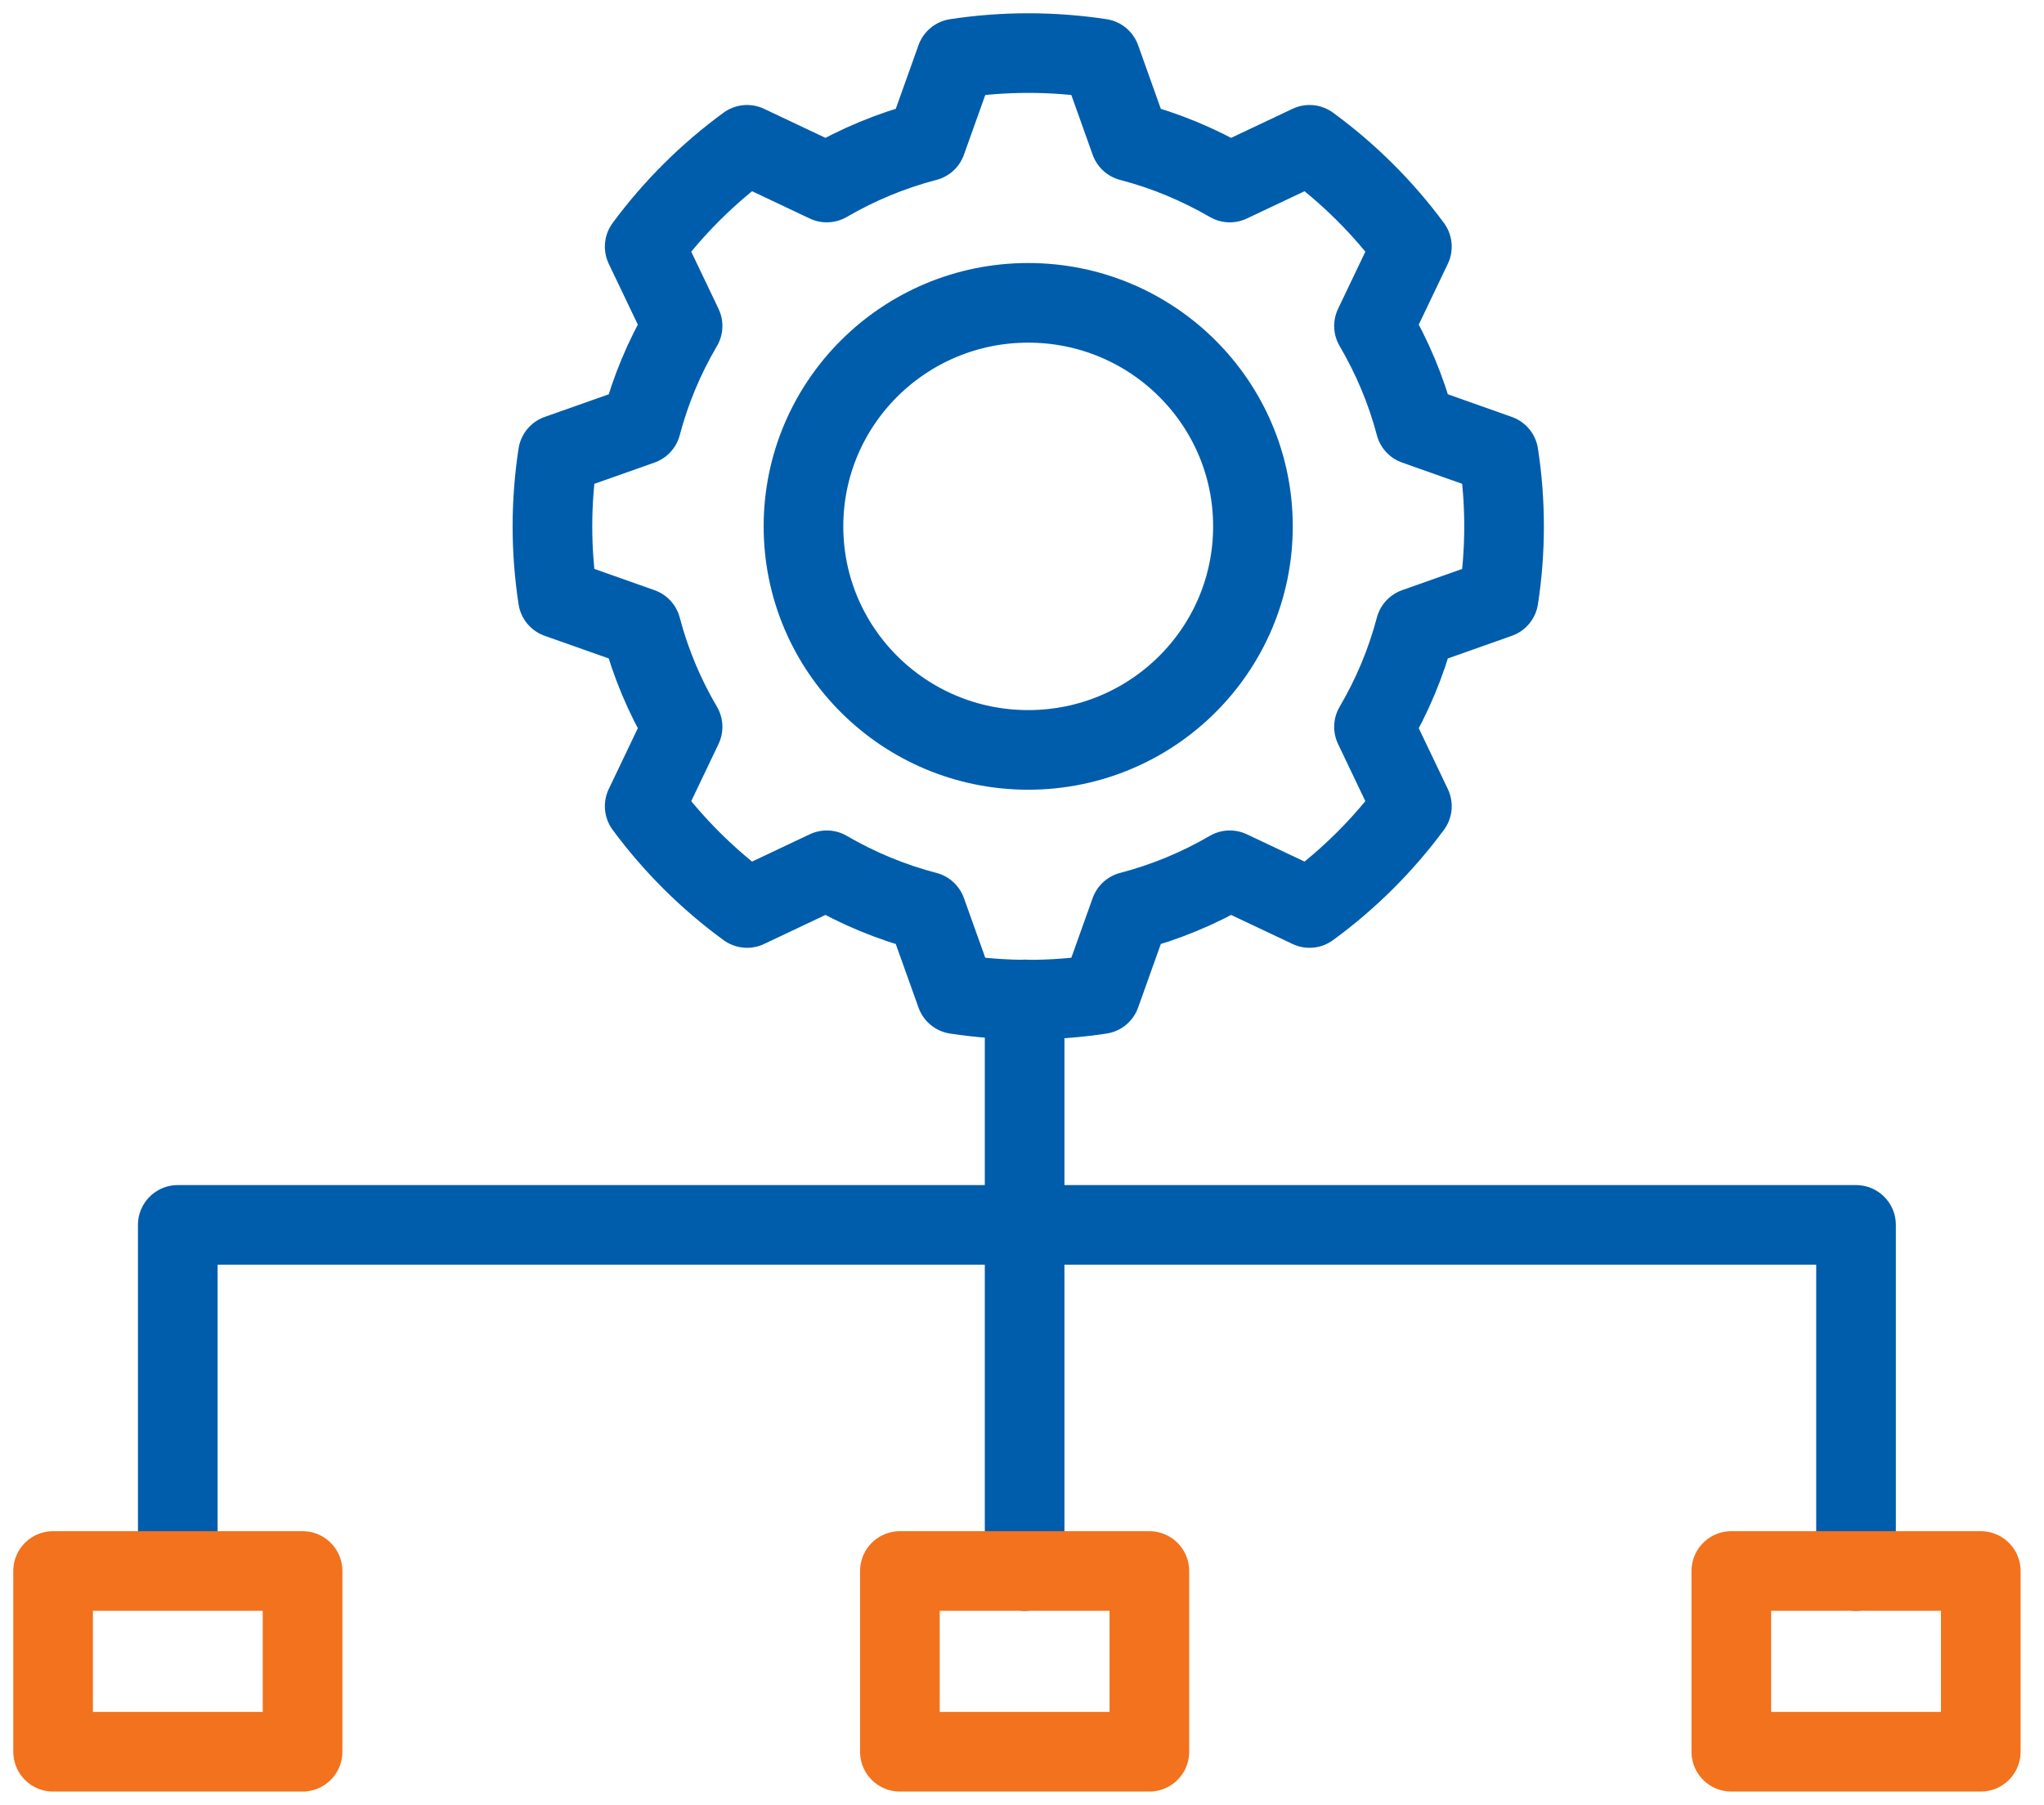
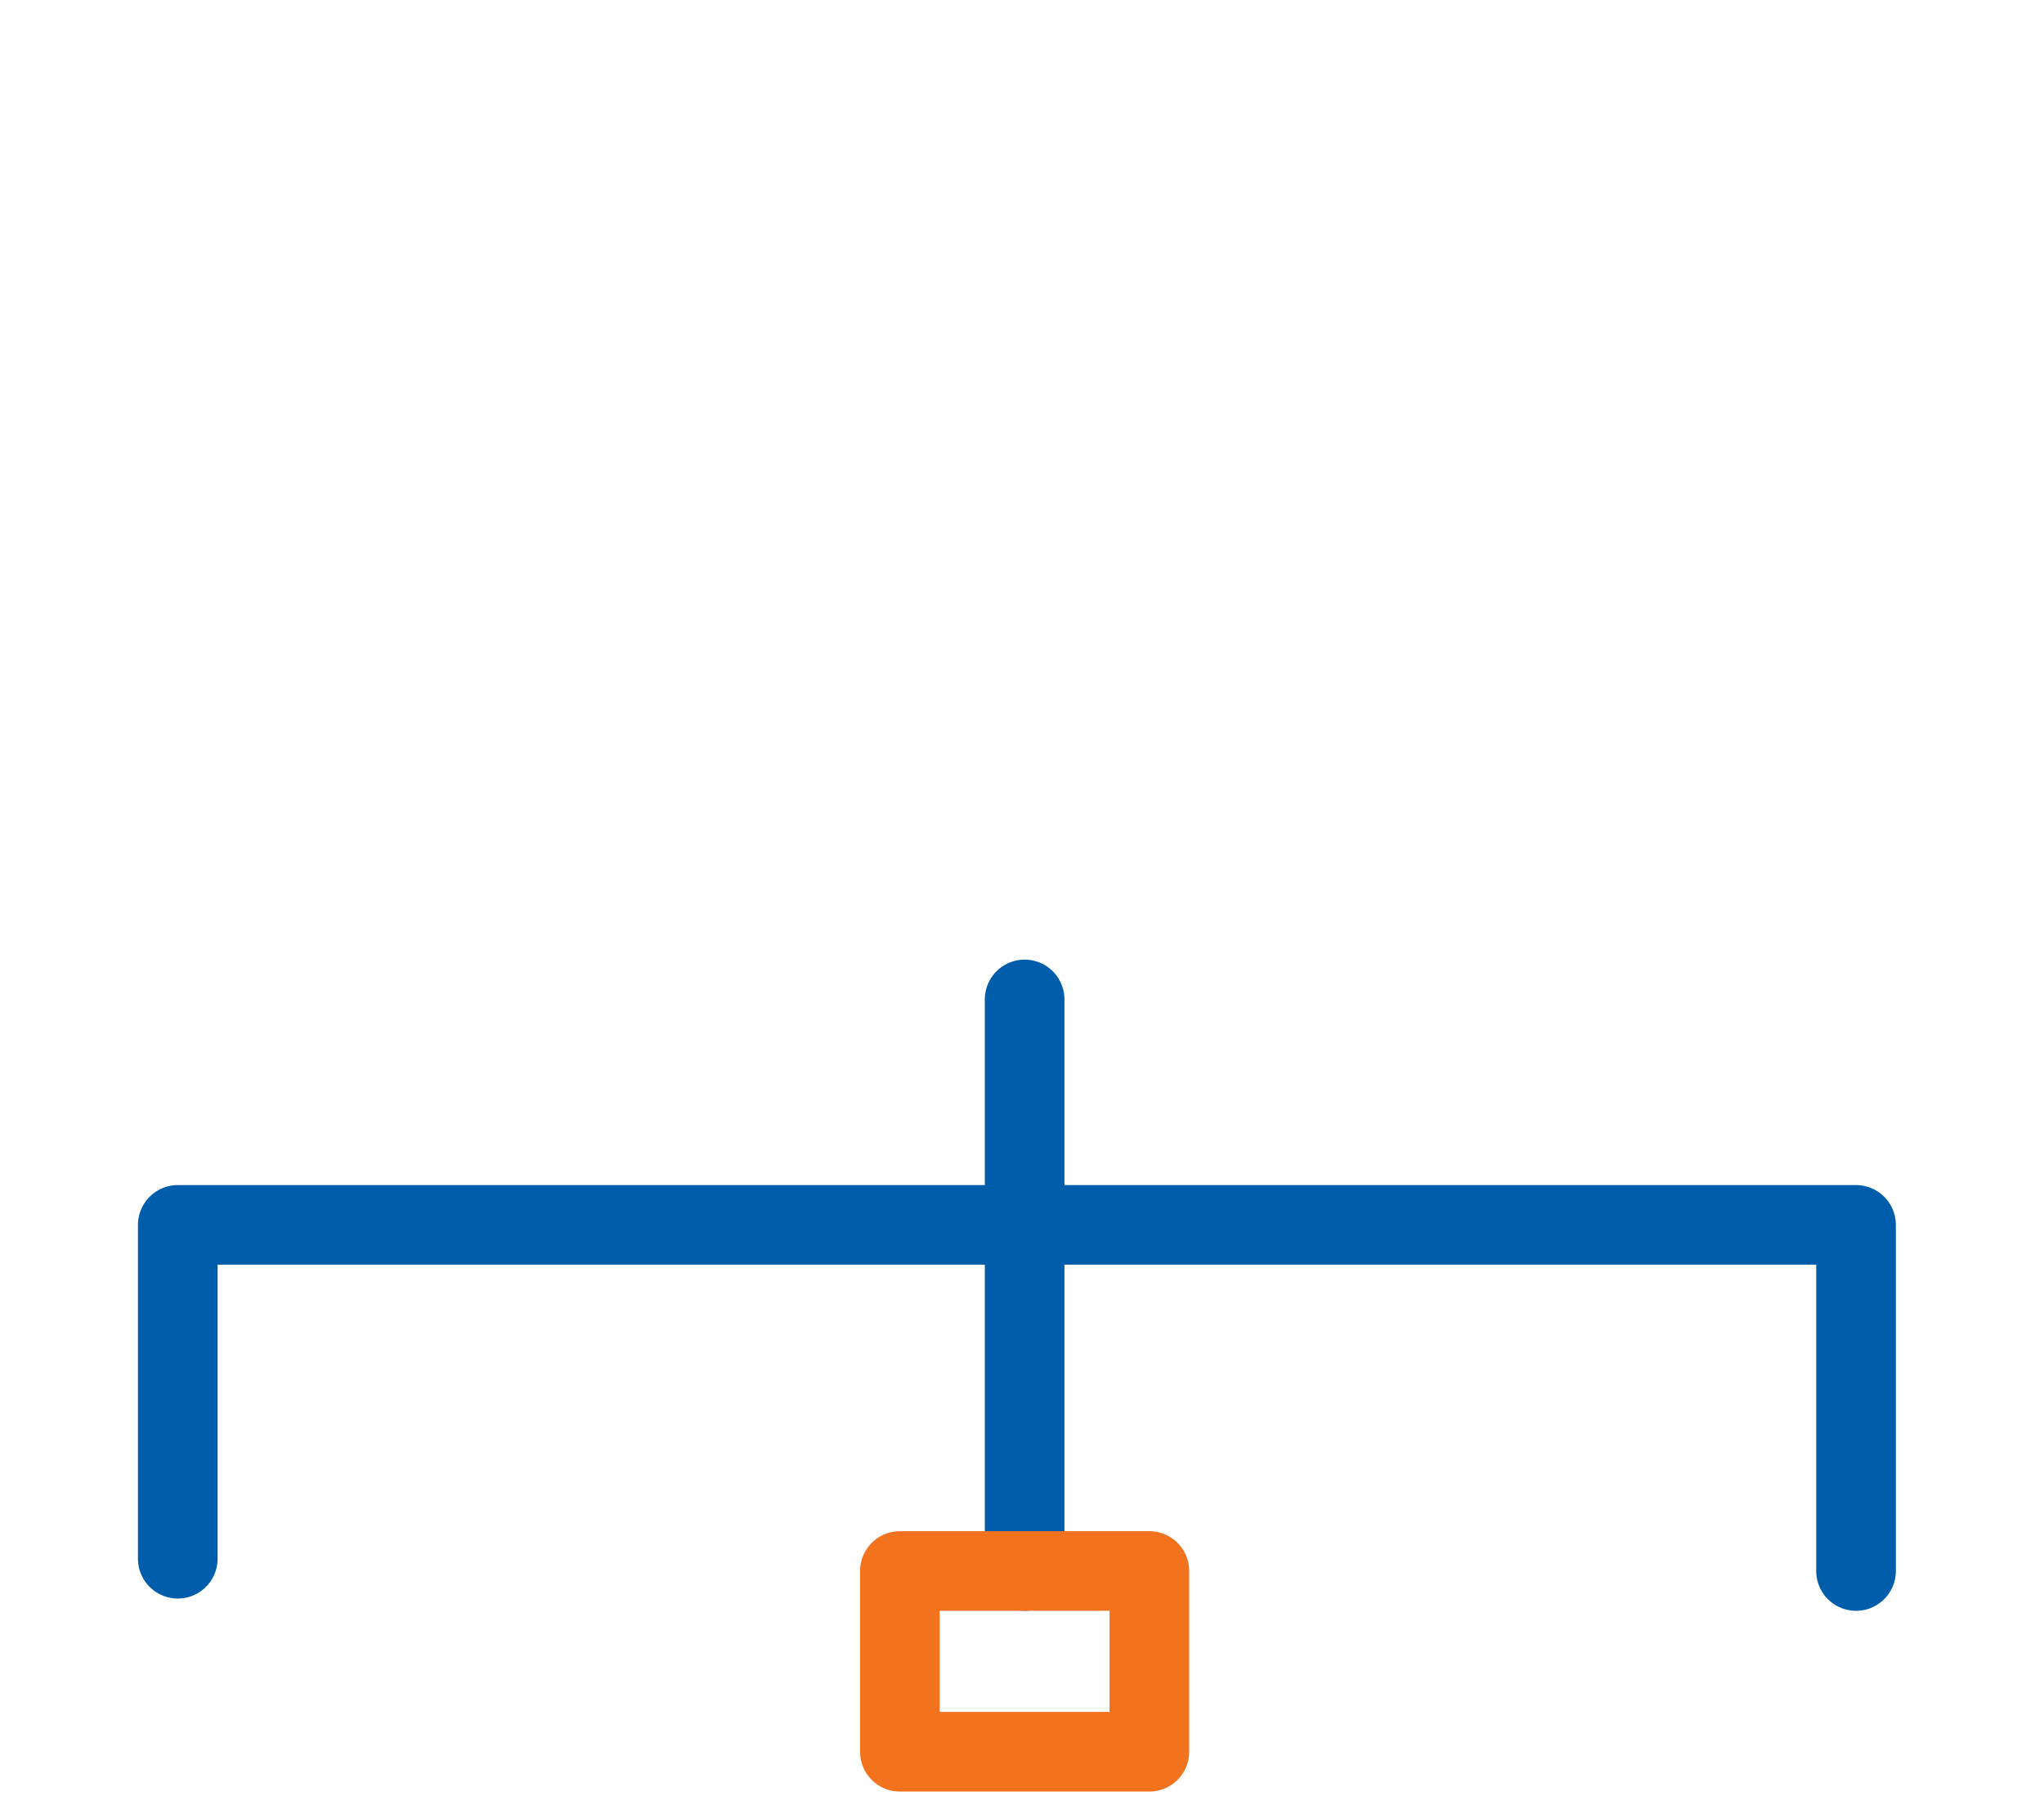
<svg xmlns="http://www.w3.org/2000/svg" width="77" height="68" viewBox="0 0 77 68" fill="none">
-   <path d="M47.2 19.832C47.2 24.483 43.409 28.254 38.734 28.254C34.059 28.254 30.268 24.483 30.268 19.832C30.268 15.181 34.059 11.41 38.734 11.41C43.409 11.41 47.2 15.181 47.2 19.832Z" stroke="#005DAC" stroke-width="3" stroke-miterlimit="10" stroke-linecap="round" stroke-linejoin="round" />
-   <path d="M56.453 17.123L53.319 16.014C52.969 14.69 52.44 13.437 51.76 12.281L53.188 9.292C52.106 7.827 50.805 6.533 49.332 5.456L46.328 6.877C45.166 6.204 43.906 5.674 42.575 5.327L41.461 2.206C40.574 2.071 39.663 2 38.737 2C37.812 2 36.901 2.071 36.014 2.206L34.899 5.327C33.565 5.674 32.309 6.201 31.146 6.877L28.142 5.456C26.669 6.533 25.368 7.827 24.286 9.292L25.714 12.281C25.034 13.437 24.505 14.69 24.156 16.014L21.018 17.123C20.883 18.005 20.811 18.911 20.811 19.832C20.811 20.753 20.883 21.659 21.018 22.541L24.156 23.65C24.505 24.977 25.034 26.23 25.714 27.386L24.286 30.375C25.368 31.839 26.669 33.134 28.142 34.21L31.146 32.789C32.309 33.466 33.568 33.993 34.899 34.34L36.014 37.458C36.901 37.593 37.812 37.664 38.737 37.664C39.663 37.664 40.574 37.593 41.461 37.458L42.575 34.34C43.906 33.993 45.166 33.466 46.328 32.789L49.332 34.21C50.805 33.134 52.106 31.839 53.188 30.375L51.76 27.386C52.44 26.23 52.969 24.977 53.319 23.65L56.453 22.541C56.589 21.659 56.66 20.753 56.66 19.832C56.66 18.911 56.589 18.005 56.453 17.123Z" stroke="#005DAC" stroke-width="3" stroke-miterlimit="10" stroke-linecap="round" stroke-linejoin="round" />
  <path d="M6.697 58.728V46.15H69.919V59.19" stroke="#005DAC" stroke-width="3" stroke-miterlimit="10" stroke-linecap="round" stroke-linejoin="round" />
  <path d="M38.599 37.655V59.19" stroke="#005DAC" stroke-width="3" stroke-miterlimit="10" stroke-linecap="round" stroke-linejoin="round" />
-   <path d="M11.398 59.19H2V66H11.398V59.19Z" stroke="#F2721D" stroke-width="3" stroke-miterlimit="10" stroke-linecap="round" stroke-linejoin="round" />
  <path d="M43.298 59.19H33.9V66H43.298V59.19Z" stroke="#F2721D" stroke-width="3" stroke-miterlimit="10" stroke-linecap="round" stroke-linejoin="round" />
-   <path d="M74.618 59.19H65.221V66H74.618V59.19Z" stroke="#F2721D" stroke-width="3" stroke-miterlimit="10" stroke-linecap="round" stroke-linejoin="round" />
</svg>